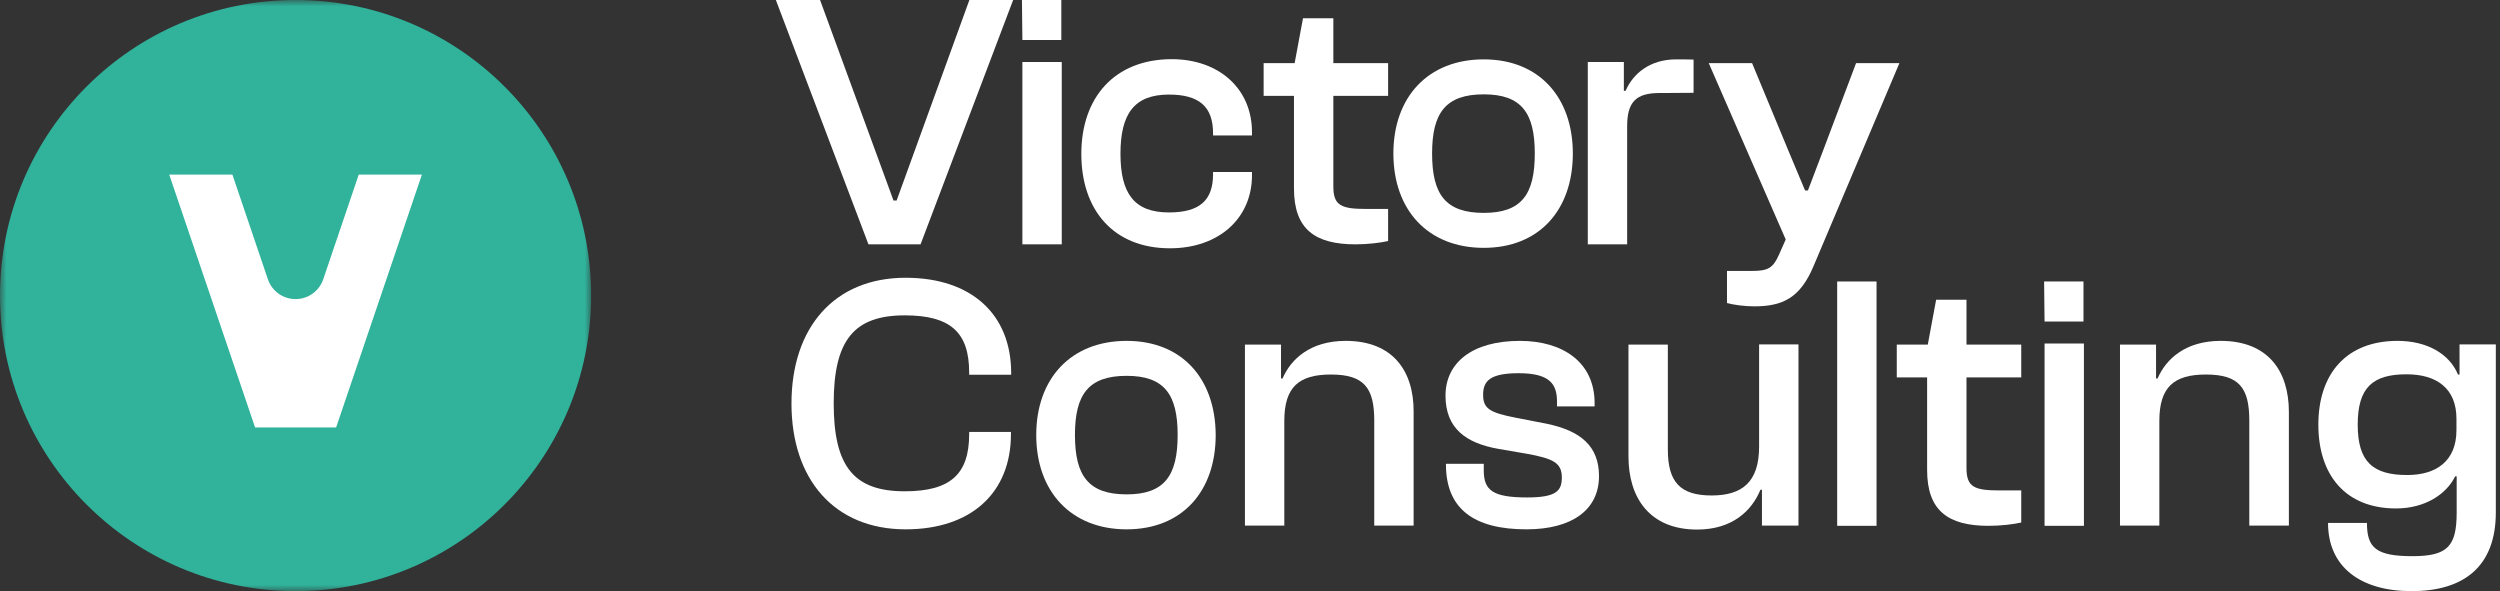
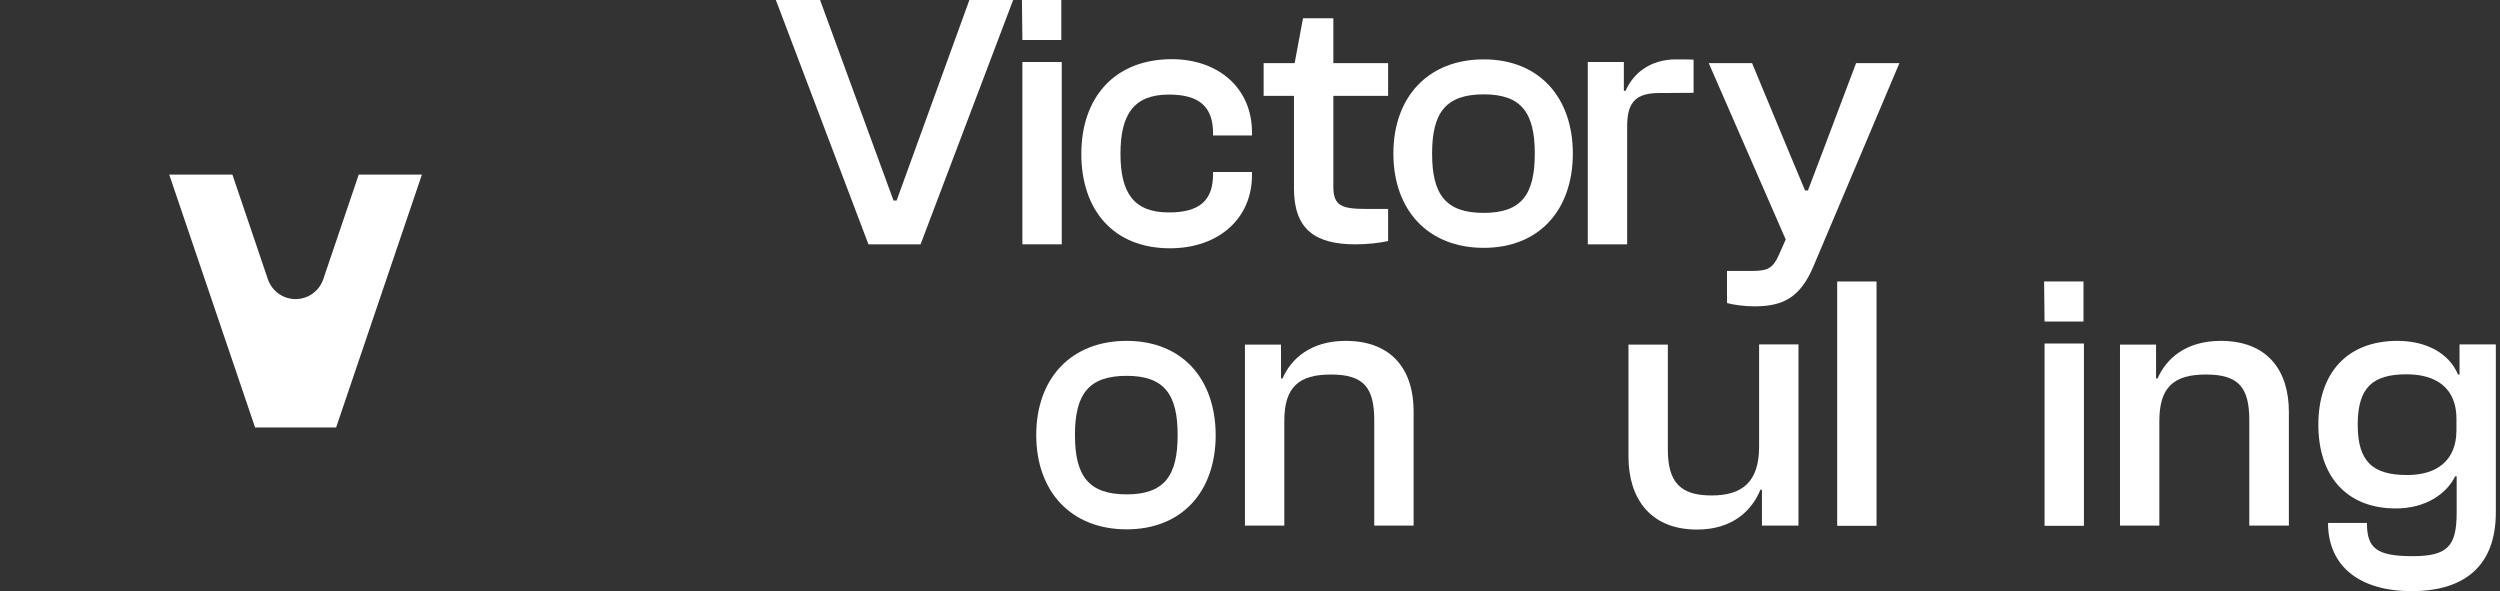
<svg xmlns="http://www.w3.org/2000/svg" width="203" height="48" viewBox="0 0 203 48" fill="none">
  <rect x="0" y="0" width="203" height="48" fill="#333333" stroke="none" />
  <g clip-path="url(#clip0_3268_4528)">
    <path d="M72.804 16.286H72.554L66.589 0H63L70.518 19.839H74.75L82.268 0H78.714L72.804 16.286Z" fill="white" />
    <path d="M86.214 5.036H83.018V19.839H86.214V5.036Z" fill="white" />
    <path d="M86.179 3.25V0H82.982L83.018 3.25H86.179Z" fill="white" />
    <path d="M101.661 13.964H98.5V14.143C98.5 16.304 97.375 17.25 94.911 17.25C92.071 17.25 90.982 15.679 90.982 12.482C90.982 9.286 92.071 7.679 94.911 7.679C97.375 7.679 98.5 8.661 98.5 10.822V11H101.661V10.732C101.661 7.214 99 4.804 95.125 4.804C90.5 4.822 87.804 7.911 87.804 12.5C87.804 17.054 90.411 20.161 95 20.161C98.964 20.161 101.661 17.732 101.661 14.232V13.964Z" fill="white" />
    <path d="M105.071 15.304C105.071 18.625 106.786 19.84 110.071 19.84C111.071 19.84 112.089 19.715 112.714 19.572V16.965H110.911C108.929 16.965 108.268 16.697 108.268 15.161V7.786H112.714V5.125H108.268V1.482H105.804L105.125 5.125H102.607V7.786H105.071V15.304Z" fill="white" />
    <path d="M127.714 12.464C127.714 7.911 124.982 4.821 120.482 4.821C115.946 4.821 113.143 7.893 113.143 12.464C113.143 17.053 115.946 20.125 120.482 20.125C124.982 20.125 127.714 17.053 127.714 12.464ZM116.286 12.464C116.286 9.178 117.375 7.661 120.482 7.661C123.554 7.661 124.625 9.178 124.625 12.464C124.625 15.786 123.554 17.286 120.482 17.286C117.375 17.286 116.286 15.786 116.286 12.464Z" fill="white" />
    <path d="M150.714 5.125L148.018 12.268L146.804 15.464H146.571L145.232 12.268L142.268 5.125H138.75L145 19.446L144.446 20.696C143.964 21.786 143.536 22 142.25 22H140.232V24.607C140.732 24.75 141.661 24.875 142.446 24.875C144.75 24.875 146.179 24.196 147.268 21.589L154.232 5.125H150.714Z" fill="white" />
-     <path d="M73.536 22.554C67.768 22.554 64.268 26.572 64.268 32.768C64.268 38.947 67.768 42.982 73.536 42.982C78.857 42.982 82.089 40.018 82.089 35.25V35.072H78.696V35.25C78.696 38.5 77.178 39.893 73.464 39.893C69.357 39.893 67.696 37.911 67.696 32.75C67.696 27.607 69.357 25.607 73.464 25.607C77.196 25.607 78.696 27 78.696 30.25V30.429H82.107V30.25C82.089 25.518 78.875 22.554 73.536 22.554Z" fill="white" />
    <path d="M91.482 27.679C86.946 27.679 84.143 30.75 84.143 35.322C84.143 39.911 86.964 42.982 91.482 42.982C95.982 42.982 98.714 39.911 98.714 35.322C98.696 30.75 95.982 27.679 91.482 27.679ZM91.482 40.143C88.375 40.143 87.286 38.625 87.286 35.322C87.286 32.036 88.375 30.518 91.482 30.518C94.553 30.518 95.625 32.036 95.625 35.322C95.625 38.625 94.553 40.143 91.482 40.143Z" fill="white" />
    <path d="M109.268 27.679C106.393 27.679 104.821 29.161 104.143 30.732H104.018V27.982H101.089V42.679H104.286V34.179C104.286 31.429 105.464 30.411 108.071 30.411C110.768 30.411 111.589 31.5 111.589 34.143V42.679H114.786V33.447C114.804 30.107 113.089 27.679 109.268 27.679Z" fill="white" />
-     <path d="M125.518 34.393L123.036 33.911C120.964 33.5 120.429 33.179 120.429 32.054C120.429 30.929 121 30.304 123.321 30.304C125.964 30.304 126.429 31.286 126.429 32.643V33H129.482V32.732C129.482 29.393 126.875 27.679 123.411 27.679C119.554 27.679 117.375 29.447 117.375 32.125C117.375 34.786 119.036 35.982 121.661 36.447L123.946 36.839C126.107 37.232 126.821 37.572 126.821 38.768C126.821 39.857 126.375 40.393 124 40.393C121.196 40.393 120.482 39.804 120.482 38.197V37.661H117.411V37.714C117.411 41.304 119.661 42.982 123.946 42.982C127.679 42.982 129.839 41.375 129.839 38.661C129.839 36.232 128.357 34.964 125.518 34.393Z" fill="white" />
    <path d="M142.839 36.268C142.839 39.161 141.446 40.232 138.982 40.232C136.429 40.232 135.429 39.143 135.429 36.5V27.982H132.232V37.072C132.232 40.411 133.946 43 137.804 43C140.679 43 142.25 41.464 142.946 39.768H143.071V42.679H146.036V27.964H142.839V36.268Z" fill="white" />
    <path d="M152.375 22.857H149.179V42.696H152.375V22.857Z" fill="white" />
-     <path d="M159.679 24.339H157.214L156.536 27.982H154.018V30.643H156.482V38.161C156.482 41.482 158.196 42.697 161.482 42.697C162.482 42.697 163.5 42.572 164.125 42.429V39.822H162.321C160.339 39.822 159.679 39.554 159.679 38.018V30.643H164.125V27.982H159.679V24.339Z" fill="white" />
    <path d="M169.179 26.107V22.857H165.982L166.018 26.107H169.179Z" fill="white" />
    <path d="M169.214 27.893H166.018V42.696H169.214V27.893Z" fill="white" />
    <path d="M180.321 27.679C177.446 27.679 175.875 29.161 175.196 30.732H175.071V27.982H172.143V42.679H175.339V34.179C175.339 31.429 176.518 30.411 179.125 30.411C181.821 30.411 182.643 31.5 182.643 34.143V42.679H185.857V33.447C185.857 30.107 184.143 27.679 180.321 27.679Z" fill="white" />
    <path d="M199.714 27.982V30.411H199.589C198.875 28.697 197.036 27.679 194.679 27.679C190.536 27.679 188.25 30.339 188.25 34.482C188.25 38.625 190.5 41.286 194.554 41.286C196.946 41.286 198.661 40.107 199.357 38.679H199.482V41.607C199.482 44.339 198.768 45.161 195.893 45.161C192.929 45.161 192.196 44.482 192.196 42.464H189.036C189.036 46.018 191.643 48 195.821 48C200.107 48 202.661 45.964 202.661 41.607V27.964H199.714V27.982ZM199.464 34.929C199.464 37.411 197.857 38.572 195.464 38.572C192.679 38.572 191.446 37.5 191.446 34.482C191.446 31.464 192.661 30.393 195.411 30.393C197.875 30.393 199.464 31.554 199.464 34V34.929Z" fill="white" />
    <path d="M134.75 7.553H134.768H134.804C134.893 7.553 134.982 7.553 135.071 7.553L137.518 7.536V7.518V4.839L136.679 4.821C136.411 4.821 136.179 4.821 136.107 4.821C133.946 4.821 132.589 6 132 7.375H131.857V5.036H128.929V19.839H132.125V10.25C132.125 8.286 132.839 7.553 134.75 7.553Z" fill="white" />
    <mask id="mask0_3268_4528" style="mask-type:luminance" maskUnits="userSpaceOnUse" x="0" y="0" width="48" height="48">
      <path d="M48 0H0V48H48V0Z" fill="white" />
    </mask>
    <g mask="url(#mask0_3268_4528)">
-       <path d="M24 48C37.255 48 48 37.255 48 24C48 10.745 37.255 0 24 0C10.745 0 0 10.745 0 24C0 37.255 10.745 48 24 48Z" fill="#30B29B" />
      <path d="M27.293 34.71H20.713L13.742 14.178H18.871L21.76 22.698C21.923 23.162 22.226 23.564 22.627 23.849C23.028 24.134 23.508 24.286 24 24.286C24.492 24.286 24.972 24.134 25.373 23.849C25.774 23.564 26.077 23.162 26.24 22.698L29.129 14.178H34.259L27.293 34.71Z" fill="white" />
    </g>
  </g>
  <defs>
    <clipPath id="clip0_3268_4528">
      <rect width="203" height="48" fill="white" />
    </clipPath>
  </defs>
</svg>